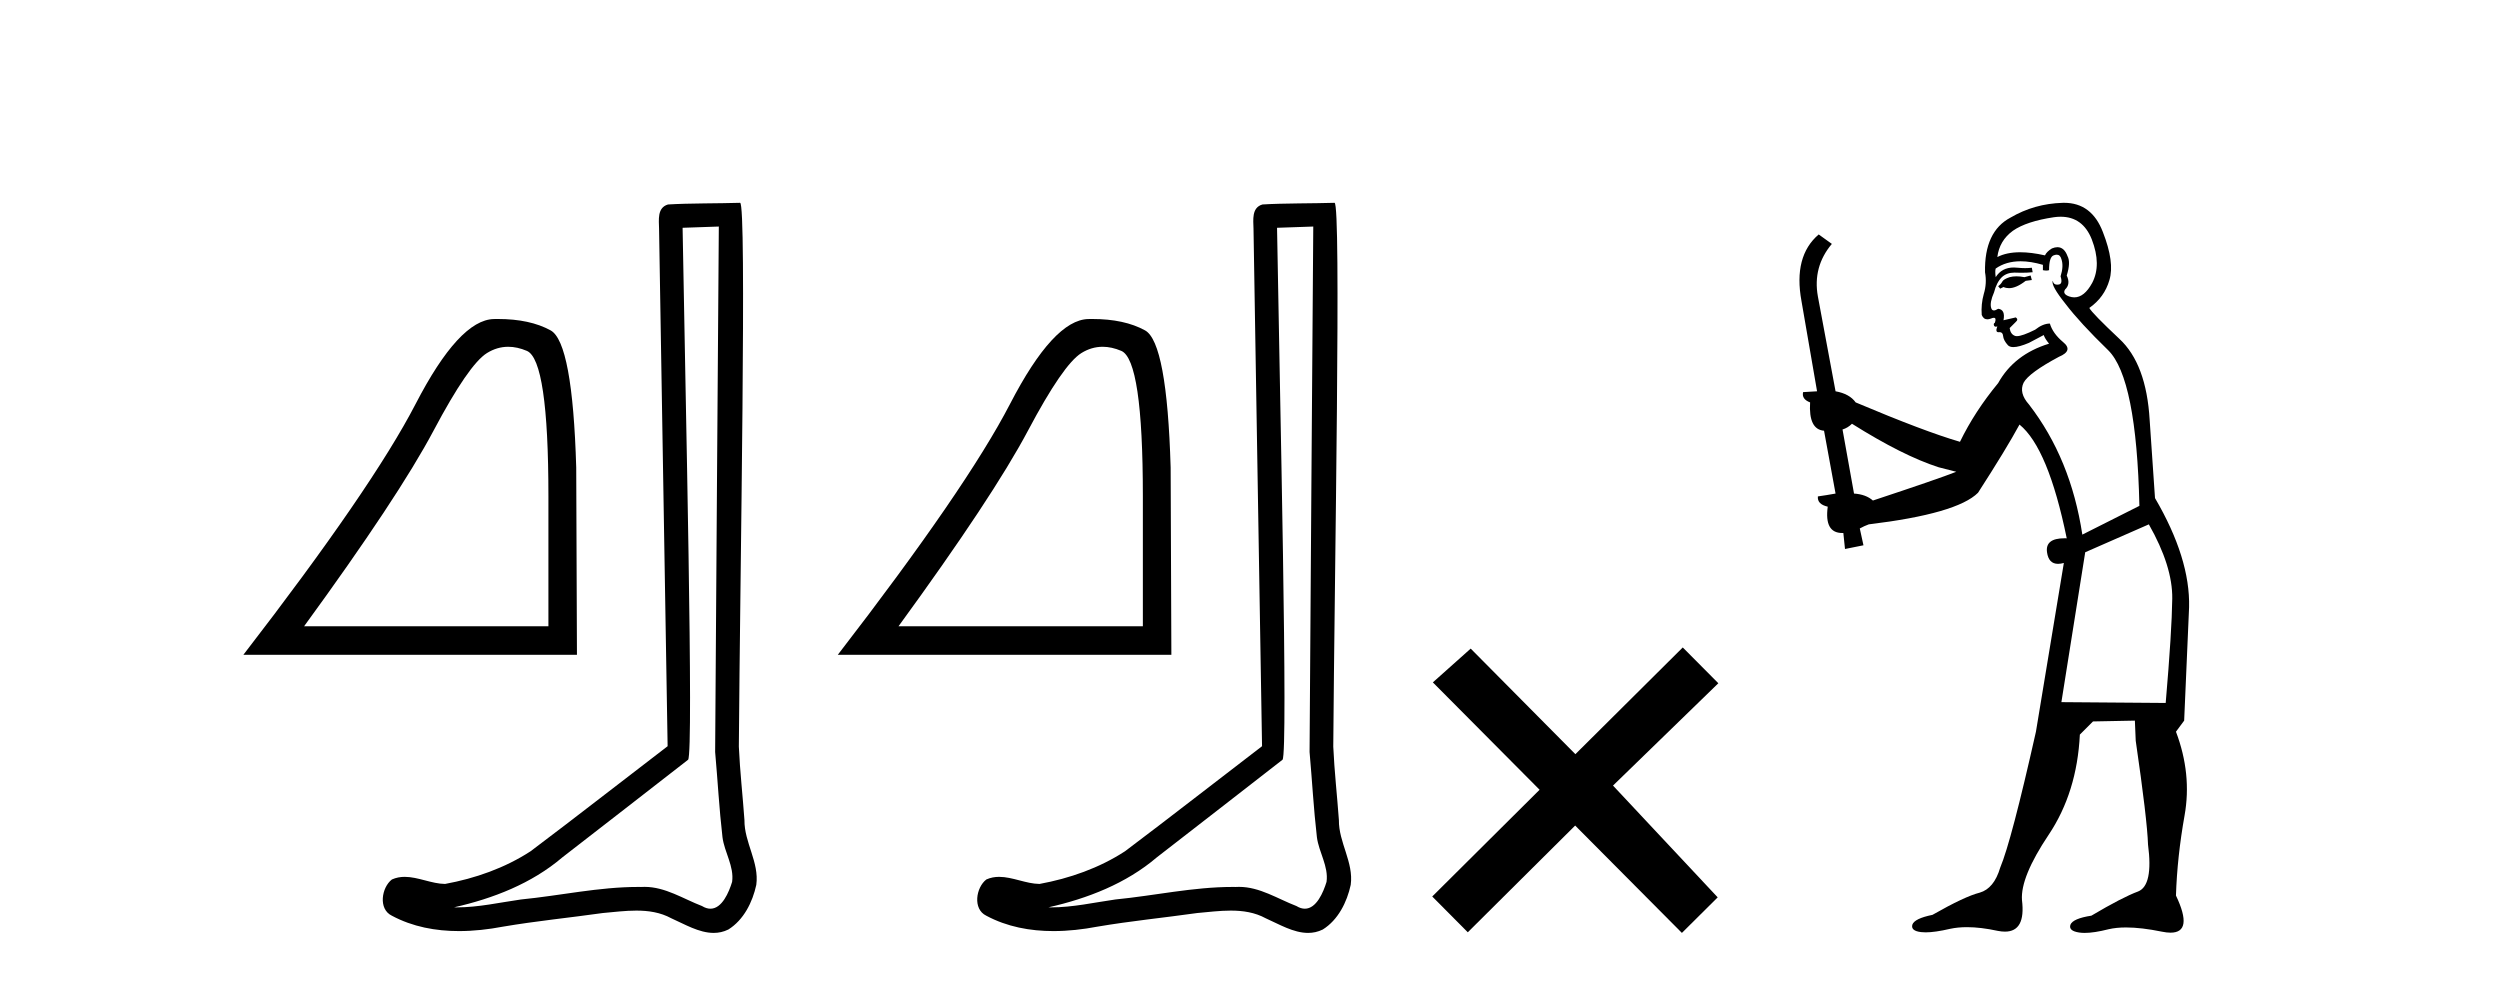
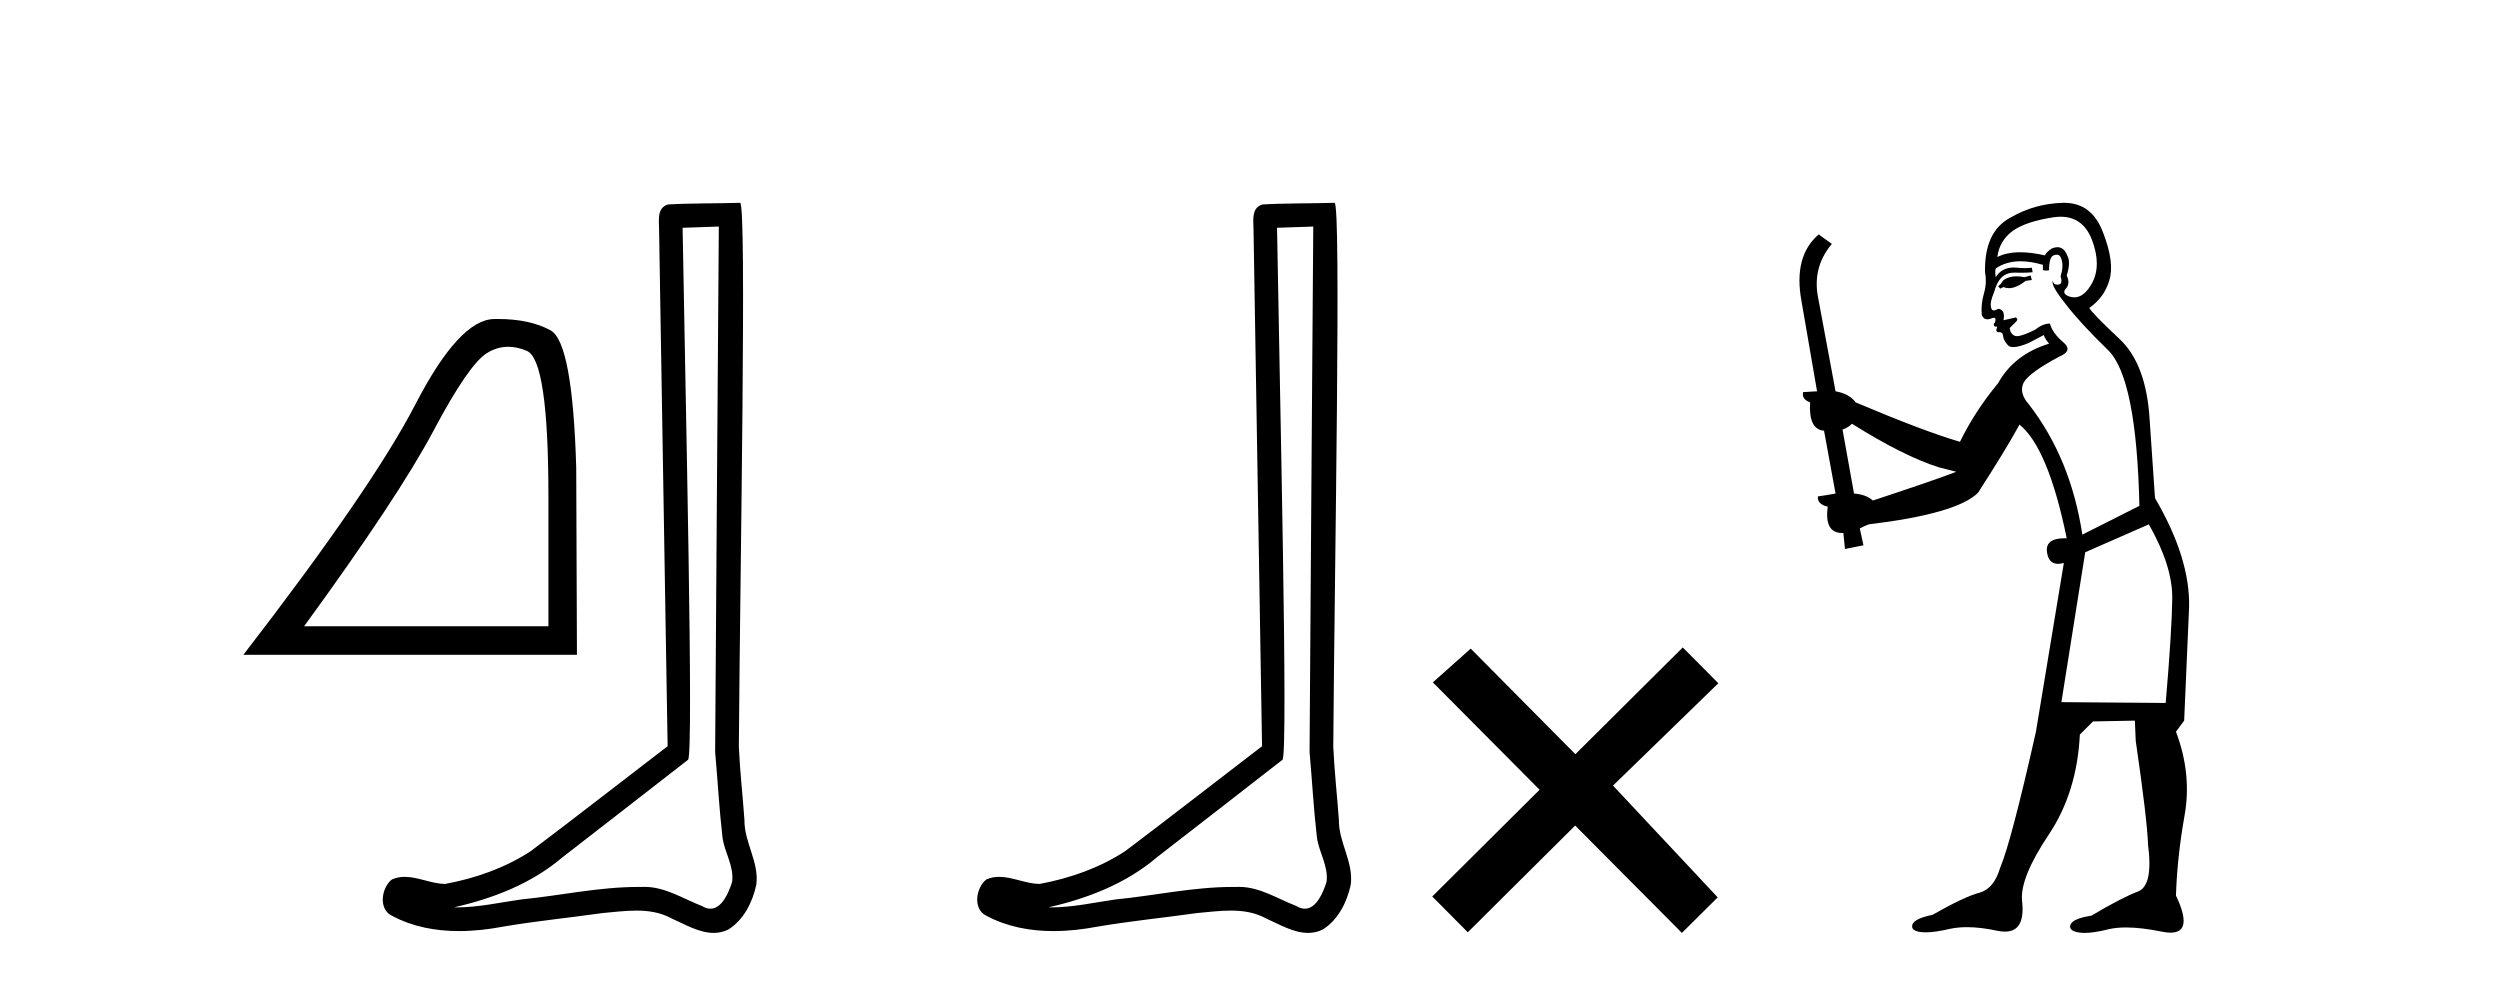
<svg xmlns="http://www.w3.org/2000/svg" width="104.0" height="41.0">
  <path d="M 21.142 14.426 Q 21.516 14.426 21.917 14.596 Q 22.814 14.976 22.814 20.636 L 22.814 26.053 L 12.65 26.053 Q 16.576 20.667 18.037 17.913 Q 19.497 15.159 20.258 14.687 Q 20.679 14.426 21.142 14.426 ZM 20.711 13.27 Q 20.63 13.27 20.547 13.272 Q 19.102 13.302 17.291 16.802 Q 15.48 20.302 10.124 27.24 L 24.001 27.24 L 23.971 19.45 Q 23.819 14.246 22.906 13.744 Q 22.045 13.27 20.711 13.27 Z" style="fill:#000000;stroke:none" />
  <path d="M 29.903 9.424 C 29.853 16.711 29.795 23.997 29.75 31.284 C 29.856 32.464 29.918 33.649 30.055 34.826 C 30.135 35.455 30.546 36.041 30.456 36.685 C 30.323 37.12 30.037 37.802 29.554 37.802 C 29.447 37.802 29.33 37.769 29.203 37.691 C 28.422 37.391 27.677 36.894 26.816 36.894 C 26.768 36.894 26.72 36.895 26.672 36.898 C 26.629 36.898 26.587 36.897 26.544 36.897 C 24.907 36.897 23.298 37.259 21.673 37.418 C 20.785 37.544 19.901 37.747 19.001 37.747 C 18.963 37.747 18.925 37.746 18.887 37.745 C 20.511 37.378 22.116 36.757 23.396 35.665 C 25.139 34.31 26.887 32.963 28.626 31.604 C 28.862 31.314 28.514 16.507 28.396 9.476 C 28.899 9.459 29.401 9.441 29.903 9.424 ZM 30.788 8.437 C 30.788 8.437 30.788 8.437 30.788 8.437 C 29.928 8.465 28.646 8.452 27.789 8.506 C 27.331 8.639 27.411 9.152 27.417 9.52 C 27.536 16.694 27.654 23.868 27.773 31.042 C 25.871 32.496 23.986 33.973 22.073 35.412 C 21.003 36.109 19.765 36.543 18.515 36.772 C 17.957 36.766 17.392 36.477 16.836 36.477 C 16.657 36.477 16.48 36.507 16.303 36.586 C 15.874 36.915 15.726 37.817 16.301 38.093 C 17.165 38.557 18.127 38.733 19.096 38.733 C 19.708 38.733 20.322 38.663 20.916 38.55 C 22.296 38.315 23.691 38.178 25.077 37.982 C 25.532 37.942 26.006 37.881 26.472 37.881 C 26.976 37.881 27.471 37.953 27.927 38.201 C 28.474 38.444 29.079 38.809 29.688 38.809 C 29.892 38.809 30.096 38.768 30.299 38.668 C 30.938 38.27 31.307 37.528 31.462 36.81 C 31.591 35.873 30.958 35.044 30.969 34.114 C 30.897 33.096 30.781 32.08 30.736 31.061 C 30.787 23.698 31.071 8.437 30.788 8.437 Z" style="fill:#000000;stroke:none" />
-   <path d="M 45.871 14.426 Q 46.244 14.426 46.645 14.596 Q 47.543 14.976 47.543 20.636 L 47.543 26.053 L 37.378 26.053 Q 41.304 20.667 42.765 17.913 Q 44.225 15.159 44.986 14.687 Q 45.407 14.426 45.871 14.426 ZM 45.439 13.27 Q 45.358 13.27 45.275 13.272 Q 43.83 13.302 42.019 16.802 Q 40.208 20.302 34.852 27.24 L 48.729 27.24 L 48.699 19.45 Q 48.547 14.246 47.634 13.744 Q 46.773 13.27 45.439 13.27 Z" style="fill:#000000;stroke:none" />
  <path d="M 54.632 9.424 C 54.581 16.711 54.523 23.997 54.478 31.284 C 54.584 32.464 54.646 33.649 54.783 34.826 C 54.864 35.455 55.274 36.041 55.184 36.685 C 55.051 37.12 54.765 37.802 54.282 37.802 C 54.175 37.802 54.058 37.769 53.932 37.691 C 53.15 37.391 52.405 36.894 51.544 36.894 C 51.497 36.894 51.448 36.895 51.4 36.898 C 51.357 36.898 51.315 36.897 51.272 36.897 C 49.635 36.897 48.026 37.259 46.401 37.418 C 45.513 37.544 44.629 37.747 43.729 37.747 C 43.691 37.747 43.653 37.746 43.615 37.745 C 45.24 37.378 46.845 36.757 48.125 35.665 C 49.867 34.31 51.615 32.963 53.354 31.604 C 53.59 31.314 53.242 16.507 53.125 9.476 C 53.627 9.459 54.129 9.441 54.632 9.424 ZM 55.517 8.437 C 55.516 8.437 55.516 8.437 55.516 8.437 C 54.656 8.465 53.375 8.452 52.517 8.506 C 52.059 8.639 52.139 9.152 52.146 9.52 C 52.264 16.694 52.382 23.868 52.501 31.042 C 50.599 32.496 48.714 33.973 46.801 35.412 C 45.731 36.109 44.493 36.543 43.244 36.772 C 42.685 36.766 42.12 36.477 41.564 36.477 C 41.386 36.477 41.208 36.507 41.032 36.586 C 40.602 36.915 40.455 37.817 41.029 38.093 C 41.893 38.557 42.855 38.733 43.824 38.733 C 44.436 38.733 45.05 38.663 45.644 38.55 C 47.025 38.315 48.419 38.178 49.805 37.982 C 50.261 37.942 50.734 37.881 51.2 37.881 C 51.704 37.881 52.2 37.953 52.655 38.201 C 53.202 38.444 53.807 38.809 54.416 38.809 C 54.62 38.809 54.824 38.768 55.027 38.668 C 55.666 38.27 56.035 37.528 56.19 36.81 C 56.319 35.873 55.686 35.044 55.698 34.114 C 55.625 33.096 55.509 32.08 55.464 31.061 C 55.516 23.698 55.8 8.437 55.517 8.437 Z" style="fill:#000000;stroke:none" />
  <path d="M 65.536 31.374 L 61.181 26.982 L 59.607 28.387 L 64.047 32.854 L 59.581 37.294 L 61.06 38.783 L 65.527 34.343 L 69.967 38.809 L 71.456 37.33 L 67.101 32.68 L 71.483 28.423 L 70.003 26.934 L 65.536 31.374 Z" style="fill:#000000;stroke:none" />
  <path d="M 84.473 11.461 L 84.216 11.53 Q 84.037 11.495 83.883 11.495 Q 83.73 11.495 83.601 11.53 Q 83.345 11.615 83.294 11.717 Q 83.243 11.82 83.123 11.905 L 83.209 12.008 L 83.345 11.94 Q 83.453 11.988 83.574 11.988 Q 83.877 11.988 84.268 11.683 L 84.524 11.649 L 84.473 11.461 ZM 85.721 9.016 Q 86.644 9.016 87.018 9.958 Q 87.428 11.017 87.035 11.769 Q 86.707 12.37 86.292 12.37 Q 86.188 12.37 86.078 12.332 Q 85.788 12.23 85.908 12.042 Q 86.147 11.82 85.976 11.461 Q 86.147 10.915 86.01 10.658 Q 85.873 10.283 85.589 10.283 Q 85.485 10.283 85.361 10.334 Q 85.139 10.47 85.071 10.624 Q 84.497 10.494 84.04 10.494 Q 83.476 10.494 83.089 10.693 Q 83.174 10.009 83.738 9.599 Q 84.302 9.206 85.446 9.036 Q 85.589 9.016 85.721 9.016 ZM 77.042 17.628 Q 79.16 18.96 80.646 19.438 L 81.381 19.626 Q 80.646 19.917 77.913 20.822 Q 77.623 20.566 77.127 20.532 L 76.649 17.867 Q 76.871 17.799 77.042 17.628 ZM 85.56 10.595 Q 85.705 10.595 85.754 10.778 Q 85.856 11.068 85.72 11.495 Q 85.822 11.82 85.634 11.837 Q 85.603 11.842 85.575 11.842 Q 85.424 11.842 85.395 11.683 L 85.395 11.683 Q 85.31 11.871 85.925 12.64 Q 86.522 13.426 87.701 14.57 Q 88.88 15.732 88.999 21.044 L 86.625 22.24 Q 86.147 19.08 84.404 16.825 Q 83.977 16.347 84.182 15.92 Q 84.404 15.51 85.651 14.843 Q 86.266 14.587 85.822 14.228 Q 85.395 13.87 85.275 13.46 Q 84.985 13.46 84.661 13.716 Q 84.124 13.984 83.903 13.984 Q 83.856 13.984 83.824 13.972 Q 83.636 13.904 83.601 13.648 L 83.858 13.391 Q 83.977 13.289 83.858 13.204 L 83.345 13.323 Q 83.431 12.879 83.123 12.845 Q 83.016 12.914 82.946 12.914 Q 82.861 12.914 82.833 12.811 Q 82.764 12.589 82.952 12.162 Q 83.055 11.752 83.277 11.53 Q 83.482 11.34 83.803 11.34 Q 83.83 11.34 83.858 11.342 Q 83.977 11.347 84.095 11.347 Q 84.33 11.347 84.558 11.325 L 84.524 11.137 Q 84.396 11.154 84.246 11.154 Q 84.097 11.154 83.926 11.137 Q 83.847 11.128 83.773 11.128 Q 83.274 11.128 83.021 11.53 Q 82.987 11.273 83.021 11.171 Q 83.453 10.869 84.056 10.869 Q 84.479 10.869 84.985 11.017 L 84.985 11.239 Q 85.062 11.256 85.126 11.256 Q 85.19 11.256 85.241 11.239 Q 85.241 10.693 85.429 10.624 Q 85.502 10.595 85.56 10.595 ZM 89.392 21.813 Q 90.383 23.555 90.366 24.905 Q 90.349 26.254 90.093 29.243 L 85.754 29.209 L 86.745 22.974 L 89.392 21.813 ZM 85.868 8.437 Q 85.837 8.437 85.805 8.438 Q 84.626 8.472 83.636 9.053 Q 82.542 9.633 82.577 11.325 Q 82.662 11.786 82.525 12.23 Q 82.406 12.657 82.44 13.101 Q 82.513 13.284 82.673 13.284 Q 82.738 13.284 82.816 13.255 Q 82.895 13.22 82.943 13.22 Q 83.059 13.22 82.987 13.426 Q 82.918 13.46 82.952 13.545 Q 82.975 13.591 83.028 13.591 Q 83.055 13.591 83.089 13.579 L 83.089 13.579 Q 82.993 13.82 83.137 13.82 Q 83.147 13.82 83.157 13.819 Q 83.171 13.817 83.184 13.817 Q 83.313 13.817 83.328 13.972 Q 83.345 14.16 83.533 14.365 Q 83.607 14.439 83.757 14.439 Q 83.989 14.439 84.404 14.263 L 85.019 13.938 Q 85.071 14.092 85.241 14.297 Q 83.789 14.741 83.123 15.937 Q 82.149 17.115 81.535 18.379 Q 80.066 17.952 77.196 16.74 Q 76.94 16.381 76.359 16.278 L 75.624 12.332 Q 75.402 11.102 76.205 10.146 L 75.658 9.753 Q 74.599 10.658 74.941 12.52 L 75.59 16.278 L 75.009 16.312 Q 74.941 16.603 75.3 16.74 Q 75.231 17.867 75.88 17.918 L 76.359 20.532 Q 75.983 20.6 75.624 20.651 Q 75.59 20.976 76.034 21.078 Q 75.885 22.173 76.637 22.173 Q 76.66 22.173 76.683 22.172 L 76.752 22.838 L 77.52 22.684 L 77.367 21.984 Q 77.554 21.881 77.742 21.813 Q 81.415 21.369 82.286 20.498 Q 83.465 18.67 84.011 17.662 Q 85.207 18.636 85.976 22.394 Q 85.928 22.392 85.883 22.392 Q 85.075 22.392 85.156 22.974 Q 85.223 23.456 85.614 23.456 Q 85.723 23.456 85.856 23.419 L 85.856 23.419 L 84.695 30.439 Q 83.67 35 83.209 36.093 Q 82.952 36.964 82.354 37.135 Q 81.74 37.289 80.39 38.058 Q 79.638 38.211 79.553 38.468 Q 79.485 38.724 79.912 38.775 Q 80 38.786 80.106 38.786 Q 80.494 38.786 81.125 38.639 Q 81.446 38.57 81.827 38.57 Q 82.399 38.57 83.106 38.724 Q 83.269 38.756 83.406 38.756 Q 84.276 38.756 84.114 37.443 Q 84.046 36.486 85.224 34.727 Q 86.403 32.967 86.522 30.559 L 87.069 30.012 L 88.811 29.978 L 88.846 30.815 Q 89.324 34.095 89.358 35.137 Q 89.58 36.828 88.948 37.084 Q 88.299 37.323 87.001 38.092 Q 86.232 38.211 86.13 38.468 Q 86.044 38.724 86.488 38.792 Q 86.595 38.809 86.725 38.809 Q 87.116 38.809 87.718 38.656 Q 88.034 38.582 88.444 38.582 Q 89.078 38.582 89.939 38.758 Q 90.139 38.799 90.294 38.799 Q 91.255 38.799 90.52 37.255 Q 90.571 35.649 90.878 33.924 Q 91.186 32.199 90.52 30.439 L 90.861 29.978 L 91.066 25.263 Q 91.117 23.231 89.648 20.72 Q 89.58 19.797 89.426 17.474 Q 89.29 15.134 88.162 14.092 Q 87.035 13.033 86.915 12.811 Q 87.547 12.367 87.752 11.649 Q 87.974 10.915 87.479 9.651 Q 87.014 8.437 85.868 8.437 Z" style="fill:#000000;stroke:none" />
</svg>